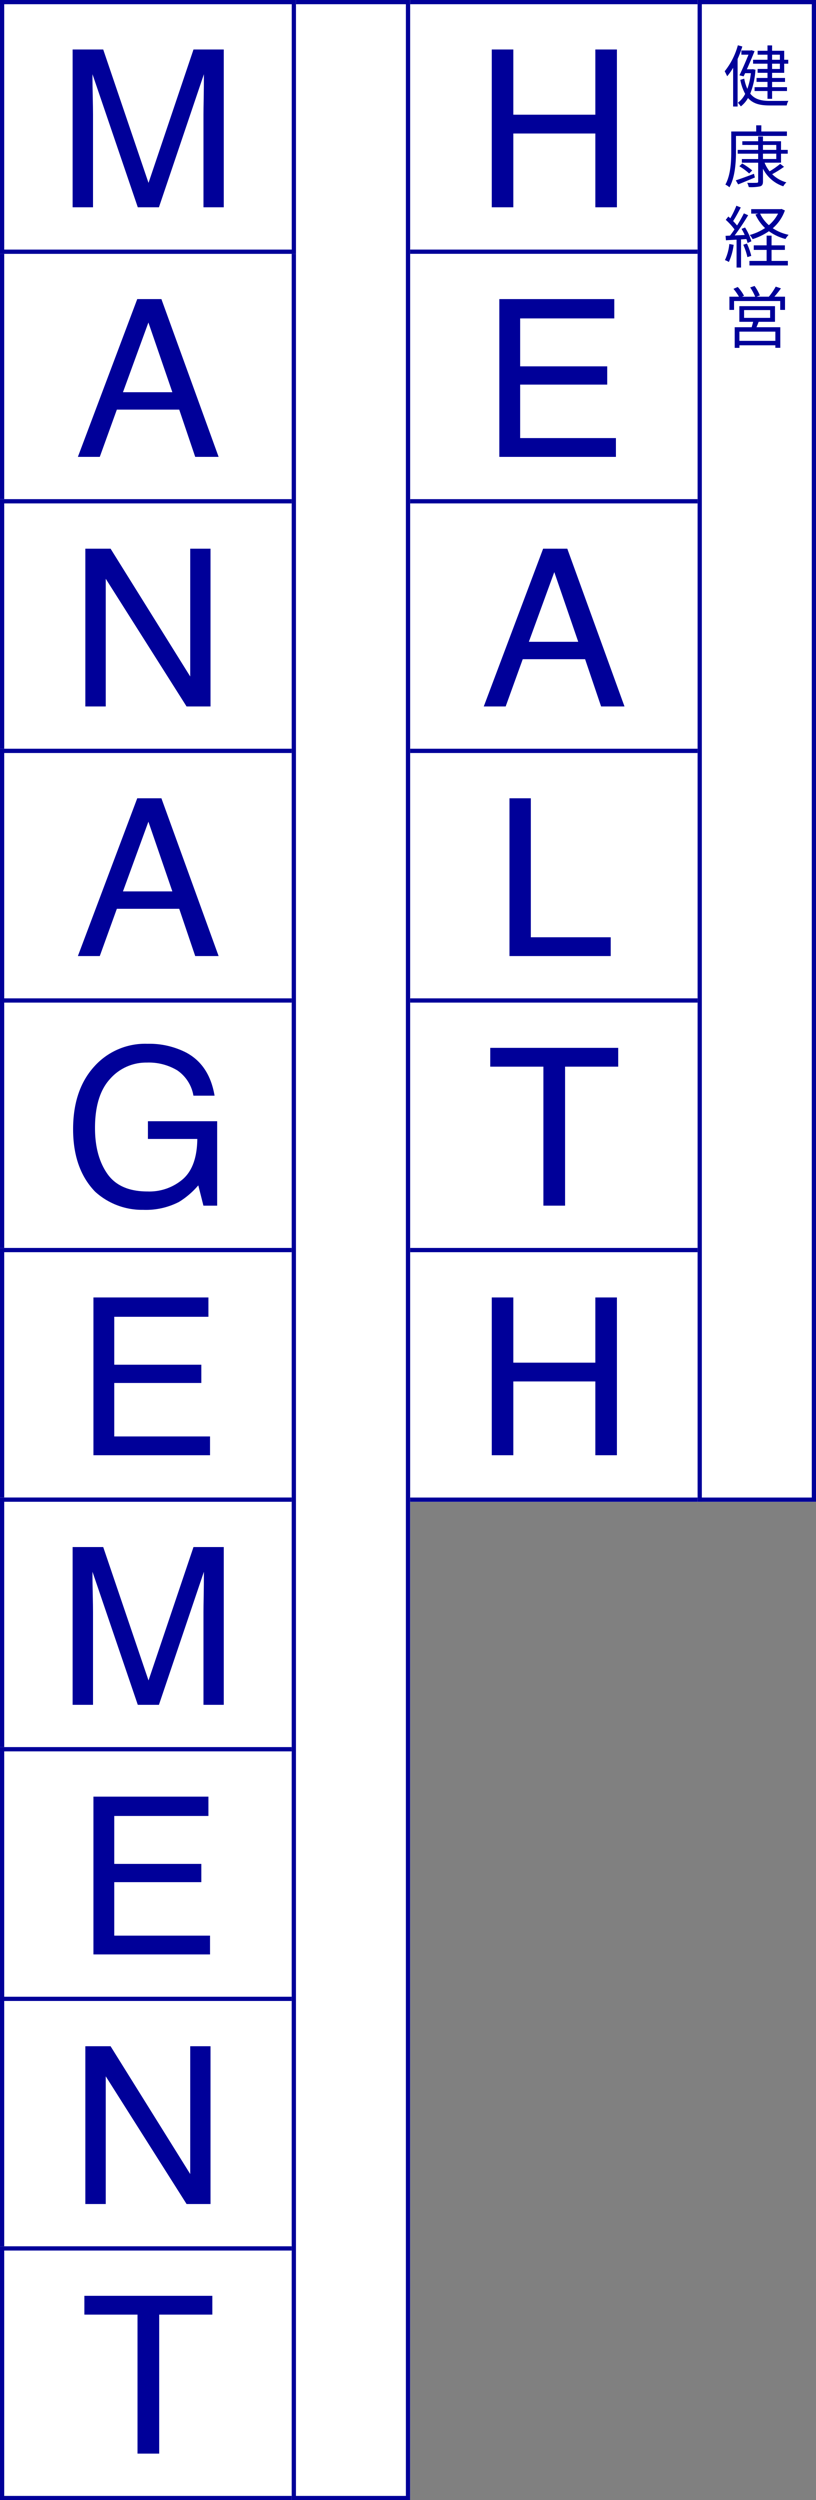
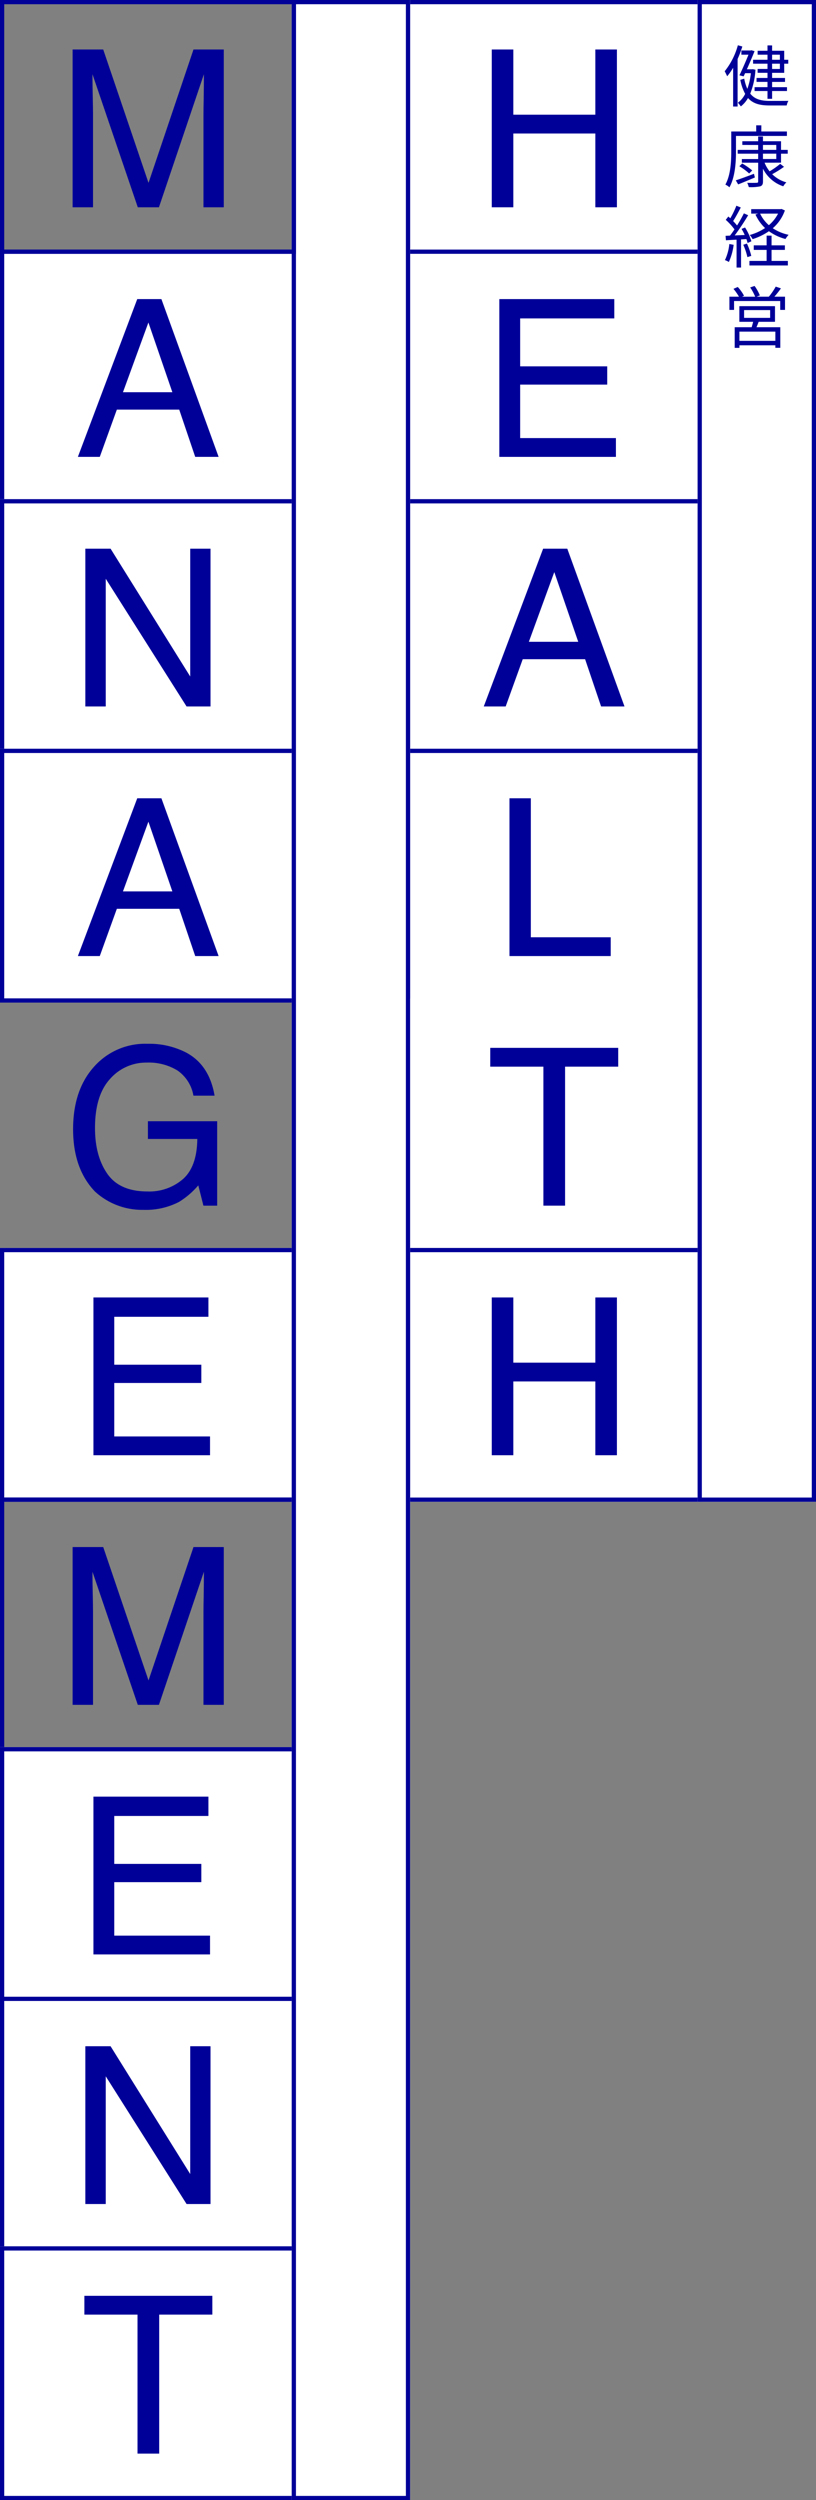
<svg xmlns="http://www.w3.org/2000/svg" width="193" height="591" viewBox="0 0 193 591">
  <rect x="0" y="0" width="193" height="591" fill="#808080" stroke="none" />
  <g id="グループ_2959" data-name="グループ 2959" transform="translate(13394 13743)">
    <g id="長方形_2167" data-name="長方形 2167" transform="translate(-13298 -13743)" fill="#fff" stroke="#009" stroke-width="1">
      <rect width="70" height="60" stroke="none" />
      <rect x="0.5" y="0.5" width="69" height="59" fill="none" />
    </g>
    <path id="パス_4323" data-name="パス 4323" d="M-14.688-37.3h5.1v15.412h19.4V-37.3h5.1V0h-5.1V-17.443h-19.4V0h-5.1Z" transform="translate(-13263 -13694)" fill="#009" />
    <g id="長方形_2167-2" data-name="長方形 2167" transform="translate(-13394 -13684)" fill="#fff" stroke="#009" stroke-width="1">
      <rect width="70" height="60" stroke="none" />
      <rect x="0.5" y="0.5" width="69" height="59" fill="none" />
    </g>
    <path id="パス_4330" data-name="パス 4330" d="M5.764-15.285.1-31.764-5.916-15.285ZM-2.539-37.3H3.174L16.707,0H11.172L7.389-11.172H-7.363L-11.4,0h-5.18Z" transform="translate(-13359 -13635)" fill="#009" />
    <g id="長方形_2167-3" data-name="長方形 2167" transform="translate(-13298 -13684)" fill="#fff" stroke="#009" stroke-width="1">
      <rect width="70" height="60" stroke="none" />
      <rect x="0.5" y="0.5" width="69" height="59" fill="none" />
    </g>
    <path id="パス_4324" data-name="パス 4324" d="M-12.9-37.3H14.295v4.57H-7.973V-21.4H12.619v4.316H-7.973V-4.443H14.676V0H-12.9Z" transform="translate(-13263 -13635)" fill="#009" />
    <g id="長方形_2167-4" data-name="長方形 2167" transform="translate(-13394 -13625)" fill="#fff" stroke="#009" stroke-width="1">
      <rect width="70" height="60" stroke="none" />
      <rect x="0.5" y="0.5" width="69" height="59" fill="none" />
    </g>
    <path id="パス_4331" data-name="パス 4331" d="M-14.815-37.3h5.967L9.991-7.084V-37.3h4.8V0H9.128L-9.991-30.189V0h-4.824Z" transform="translate(-13359 -13576)" fill="#009" />
    <g id="長方形_2167-5" data-name="長方形 2167" transform="translate(-13298 -13625)" fill="#fff" stroke="#009" stroke-width="1">
      <rect width="70" height="60" stroke="none" />
      <rect x="0.5" y="0.5" width="69" height="59" fill="none" />
    </g>
    <path id="パス_4325" data-name="パス 4325" d="M5.764-15.285.1-31.764-5.916-15.285ZM-2.539-37.3H3.174L16.707,0H11.172L7.389-11.172H-7.363L-11.4,0h-5.18Z" transform="translate(-13263 -13576)" fill="#009" />
    <g id="長方形_2167-6" data-name="長方形 2167" transform="translate(-13394 -13566)" fill="#fff" stroke="#009" stroke-width="1">
      <rect width="70" height="60" stroke="none" />
      <rect x="0.5" y="0.5" width="69" height="59" fill="none" />
    </g>
    <path id="パス_4332" data-name="パス 4332" d="M5.764-15.285.1-31.764-5.916-15.285ZM-2.539-37.3H3.174L16.707,0H11.172L7.389-11.172H-7.363L-11.4,0h-5.18Z" transform="translate(-13359 -13517)" fill="#009" />
    <g id="長方形_2167-7" data-name="長方形 2167" transform="translate(-13298 -13566)" fill="#fff" stroke="#009" stroke-width="1">
      <rect width="70" height="60" stroke="none" />
      <rect x="0.5" y="0.5" width="69" height="59" fill="none" />
    </g>
    <path id="パス_4326" data-name="パス 4326" d="M-10.5-37.3h5.053V-4.443H13.444V0H-10.5Z" transform="translate(-13263 -13517)" fill="#009" />
    <g id="長方形_2167-8" data-name="長方形 2167" transform="translate(-13394 -13507)" fill="#fff" stroke="#009" stroke-width="1">
-       <rect width="70" height="60" stroke="none" />
-       <rect x="0.5" y="0.5" width="69" height="59" fill="none" />
-     </g>
+       </g>
    <path id="パス_4333" data-name="パス 4333" d="M-.14-38.264a19.16,19.16,0,0,1,9.09,2.031q5.561,2.92,6.8,10.232h-5A9.084,9.084,0,0,0,6.97-31.954,13.021,13.021,0,0,0-.267-33.82a11.34,11.34,0,0,0-8.722,3.885q-3.542,3.885-3.542,11.578,0,6.652,2.92,10.829T-.089-3.352A12.158,12.158,0,0,0,8.277-6.284q3.313-2.933,3.39-9.483H-.013v-4.189H16.364V0h-3.25L11.9-4.8A19.156,19.156,0,0,1,7.351-.889,17.035,17.035,0,0,1-1.1.99,16.473,16.473,0,0,1-12.5-3.3Q-17.71-8.684-17.71-18.078q0-9.369,5.078-14.9A16.142,16.142,0,0,1-.14-38.264Z" transform="translate(-13359 -13458)" fill="#009" />
    <g id="長方形_2167-9" data-name="長方形 2167" transform="translate(-13298 -13507)" fill="#fff" stroke="#009" stroke-width="1">
      <rect width="70" height="60" stroke="none" />
-       <rect x="0.5" y="0.5" width="69" height="59" fill="none" />
    </g>
    <path id="パス_4327" data-name="パス 4327" d="M15.222-37.3v4.443H2.653V0H-2.476V-32.855H-15.044V-37.3Z" transform="translate(-13263 -13458)" fill="#009" />
    <g id="長方形_2167-10" data-name="長方形 2167" transform="translate(-13394 -13448)" fill="#fff" stroke="#009" stroke-width="1">
      <rect width="70" height="60" stroke="none" />
      <rect x="0.5" y="0.5" width="69" height="59" fill="none" />
    </g>
    <path id="パス_4334" data-name="パス 4334" d="M-12.9-37.3H14.295v4.57H-7.973V-21.4H12.619v4.316H-7.973V-4.443H14.676V0H-12.9Z" transform="translate(-13359 -13399)" fill="#009" />
    <g id="長方形_2167-11" data-name="長方形 2167" transform="translate(-13394 -13389)" fill="#fff" stroke="#009" stroke-width="1">
-       <rect width="70" height="60" stroke="none" />
      <rect x="0.5" y="0.5" width="69" height="59" fill="none" />
    </g>
    <path id="パス_4335" data-name="パス 4335" d="M-17.824-37.3h7.236L.127-5.764,10.766-37.3h7.16V0h-4.8V-22.014q0-1.143.051-3.783t.051-5.662L2.59,0h-5L-13.127-31.459v1.143q0,1.371.063,4.177T-13-22.014V0h-4.824Z" transform="translate(-13359 -13340)" fill="#009" />
    <g id="長方形_2167-12" data-name="長方形 2167" transform="translate(-13394 -13330)" fill="#fff" stroke="#009" stroke-width="1">
      <rect width="70" height="60" stroke="none" />
      <rect x="0.5" y="0.5" width="69" height="59" fill="none" />
    </g>
    <path id="パス_4336" data-name="パス 4336" d="M-12.9-37.3H14.295v4.57H-7.973V-21.4H12.619v4.316H-7.973V-4.443H14.676V0H-12.9Z" transform="translate(-13359 -13281)" fill="#009" />
    <g id="長方形_2167-13" data-name="長方形 2167" transform="translate(-13394 -13271)" fill="#fff" stroke="#009" stroke-width="1">
      <rect width="70" height="60" stroke="none" />
      <rect x="0.5" y="0.5" width="69" height="59" fill="none" />
    </g>
    <path id="パス_4337" data-name="パス 4337" d="M-14.815-37.3h5.967L9.991-7.084V-37.3h4.8V0H9.128L-9.991-30.189V0h-4.824Z" transform="translate(-13359 -13222)" fill="#009" />
    <g id="長方形_2167-14" data-name="長方形 2167" transform="translate(-13394 -13212)" fill="#fff" stroke="#009" stroke-width="1">
      <rect width="70" height="60" stroke="none" />
      <rect x="0.5" y="0.5" width="69" height="59" fill="none" />
    </g>
    <path id="パス_4338" data-name="パス 4338" d="M15.222-37.3v4.443H2.653V0H-2.476V-32.855H-15.044V-37.3Z" transform="translate(-13359 -13163)" fill="#009" />
    <g id="長方形_2167-15" data-name="長方形 2167" transform="translate(-13298 -13448)" fill="#fff" stroke="#009" stroke-width="1">
      <rect width="70" height="60" stroke="none" />
      <rect x="0.5" y="0.5" width="69" height="59" fill="none" />
    </g>
    <path id="パス_4328" data-name="パス 4328" d="M-14.688-37.3h5.1v15.412h19.4V-37.3h5.1V0h-5.1V-17.443h-19.4V0h-5.1Z" transform="translate(-13263 -13399)" fill="#009" />
    <g id="長方形_2210" data-name="長方形 2210" transform="translate(-13229 -13743)" fill="#fff" stroke="#009" stroke-width="1">
      <rect width="28" height="355" stroke="none" />
      <rect x="0.5" y="0.5" width="27" height="354" fill="none" />
    </g>
    <g id="長方形_2212" data-name="長方形 2212" transform="translate(-13325 -13743)" fill="#fff" stroke="#009" stroke-width="1">
      <rect width="28" height="591" stroke="none" />
      <rect x="0.5" y="0.5" width="27" height="590" fill="none" />
    </g>
    <path id="パス_4322" data-name="パス 4322" d="M13.456-11.072v1.2h-1.84v-1.2Zm0,3.376h-1.84V-8.944h1.84ZM10.528-9.872H7.12v.928h3.408V-7.7H8.192v.912h2.336v1.216H7.936v.928h2.592v1.248H7.472v.912h3.056V-.64h1.088V-2.48h3.52v-.912h-3.52V-4.64h3.056v-.928H11.616V-6.784H14.48v-2.16h.96v-.928h-.96V-12H11.616v-1.264H10.528V-12H8.192v.928h2.336ZM3.52-13.3A16.965,16.965,0,0,1,.4-7.152c.176.288.48.928.592,1.184A14.392,14.392,0,0,0,2.4-7.984V1.184H3.456V-10.048a24.448,24.448,0,0,0,1.12-2.96ZM7.04-7.648l-.176.032H5.648c.672-1.5,1.344-3.1,1.824-4.288l-.752-.224-.192.064H4.352v.992h1.68C5.472-9.68,4.608-7.68,3.888-6.192l.992.24L5.232-6.7h1.36A15.509,15.509,0,0,1,5.76-2.992a10.837,10.837,0,0,1-.736-2.416L4.1-5.12A11.178,11.178,0,0,0,5.248-1.808,5.876,5.876,0,0,1,3.52.288a5.75,5.75,0,0,1,.7.864A6.67,6.67,0,0,0,5.92-.832c1.2,1.36,2.848,1.76,5.1,1.76h4.048a3.7,3.7,0,0,1,.4-1.088c-.672.016-3.9.016-4.4.016C9.04-.144,7.5-.528,6.448-1.872A18.208,18.208,0,0,0,7.68-7.52ZM3.072,8.136H15.12V7.08H9.072V5.624H7.856V7.08h-5.9v4.688c0,2.336-.128,5.584-1.392,7.872a3.594,3.594,0,0,1,.96.64c1.36-2.416,1.552-6.016,1.552-8.512ZM7.328,17.08c-1.584.608-3.216,1.2-4.3,1.552l.56.96c1.136-.448,2.576-1.056,3.952-1.632ZM3.872,15.3a13.64,13.64,0,0,1,2.32,1.712l.72-.72a15.6,15.6,0,0,0-2.368-1.648Zm5.584-2.976h3.152v1.264H9.456Zm0-2.064h3.152v1.168H9.456Zm4.272,4.192V12.328h1.584v-.9H13.728V9.384H9.456V8.264H8.32v1.12H4.576v.88H8.32v1.168H3.472v.9H8.32v1.264H4.464v.864H8.32v4.4c0,.272-.08.352-.368.352-.288.016-1.232.032-2.224,0A4.658,4.658,0,0,1,6.1,20.232a10.608,10.608,0,0,0,2.672-.176c.5-.16.688-.464.688-1.2V15.88a8.288,8.288,0,0,0,4.8,4.16,3.767,3.767,0,0,1,.736-.928,7.723,7.723,0,0,1-3.36-1.936,24.6,24.6,0,0,0,2.8-1.744l-.9-.7A19.152,19.152,0,0,1,11.024,16.5,7.872,7.872,0,0,1,9.84,14.456Zm-.7,12.04a8.805,8.805,0,0,1-2.176,2.736A8.194,8.194,0,0,1,8.784,26.5Zm.816-1.1-.224.048H6.672V26.5H8.32l-.64.208a10.208,10.208,0,0,0,2.272,3.2A12.671,12.671,0,0,1,6.32,31.552a4.667,4.667,0,0,1,.688.976,14.36,14.36,0,0,0,3.856-1.872,11.657,11.657,0,0,0,3.92,1.84,6.373,6.373,0,0,1,.736-.992,10.762,10.762,0,0,1-3.744-1.552,9.918,9.918,0,0,0,2.864-4.208ZM1.5,33.68a11.5,11.5,0,0,1-1.04,3.808,4.156,4.156,0,0,1,.928.448,14.081,14.081,0,0,0,1.136-4.064Zm4.032-1.168a7.445,7.445,0,0,1,.288.928l.9-.4a12.668,12.668,0,0,0-1.5-3.264l-.832.336a12.2,12.2,0,0,1,.752,1.44l-2.368.1A54.9,54.9,0,0,0,5.952,26.88l-1.008-.448A32.587,32.587,0,0,1,3.328,29.3a12.849,12.849,0,0,0-.928-1.04c.592-.9,1.264-2.16,1.808-3.216l-1.04-.416A20.234,20.234,0,0,1,1.728,27.6c-.16-.144-.3-.288-.464-.416l-.608.784A14.9,14.9,0,0,1,2.72,30.224c-.352.528-.72,1.04-1.056,1.472l-1.056.048L.7,32.8c.736-.048,1.6-.1,2.512-.144v6.592H4.272V32.592ZM4.8,33.856a15.689,15.689,0,0,1,.976,2.928l.912-.3a14.834,14.834,0,0,0-1.024-2.912Zm6.688,1.216H14.64V34H11.488V31.7H10.32V34H7.28v1.072h3.04V37.68H6.256v1.072h9.088V37.68H11.488Zm.9,21.5h-8.5V54.392h8.5ZM4.992,49.3h6.16v1.84H4.992ZM12.3,52.072v-3.7H3.872v3.7H7.136c-.1.416-.24.88-.352,1.28H2.768v4.88h1.12v-.608h8.5v.592h1.168V53.352H7.92c.176-.4.352-.832.512-1.28Zm-.144-5.936a24.767,24.767,0,0,0,1.552-1.968l-1.232-.416a15.422,15.422,0,0,1-1.632,2.384H7.936l.784-.3a10.622,10.622,0,0,0-1.248-2.24l-1.04.352a11.881,11.881,0,0,1,1.184,2.192H4.5l.48-.224a9.942,9.942,0,0,0-1.488-2.08L2.48,44.28a13.034,13.034,0,0,1,1.3,1.856H1.52v3.12h1.1v-2.1H13.536v2.1h1.136v-3.12Z" transform="translate(-13223 -13719)" fill="#009" />
    <g id="長方形_2167-16" data-name="長方形 2167" transform="translate(-13394 -13743)" fill="#fff" stroke="#009" stroke-width="1">
-       <rect width="70" height="60" stroke="none" />
      <rect x="0.5" y="0.5" width="69" height="59" fill="none" />
    </g>
    <path id="パス_4329" data-name="パス 4329" d="M-17.824-37.3h7.236L.127-5.764,10.766-37.3h7.16V0h-4.8V-22.014q0-1.143.051-3.783t.051-5.662L2.59,0h-5L-13.127-31.459v1.143q0,1.371.063,4.177T-13-22.014V0h-4.824Z" transform="translate(-13359 -13694)" fill="#009" />
  </g>
</svg>